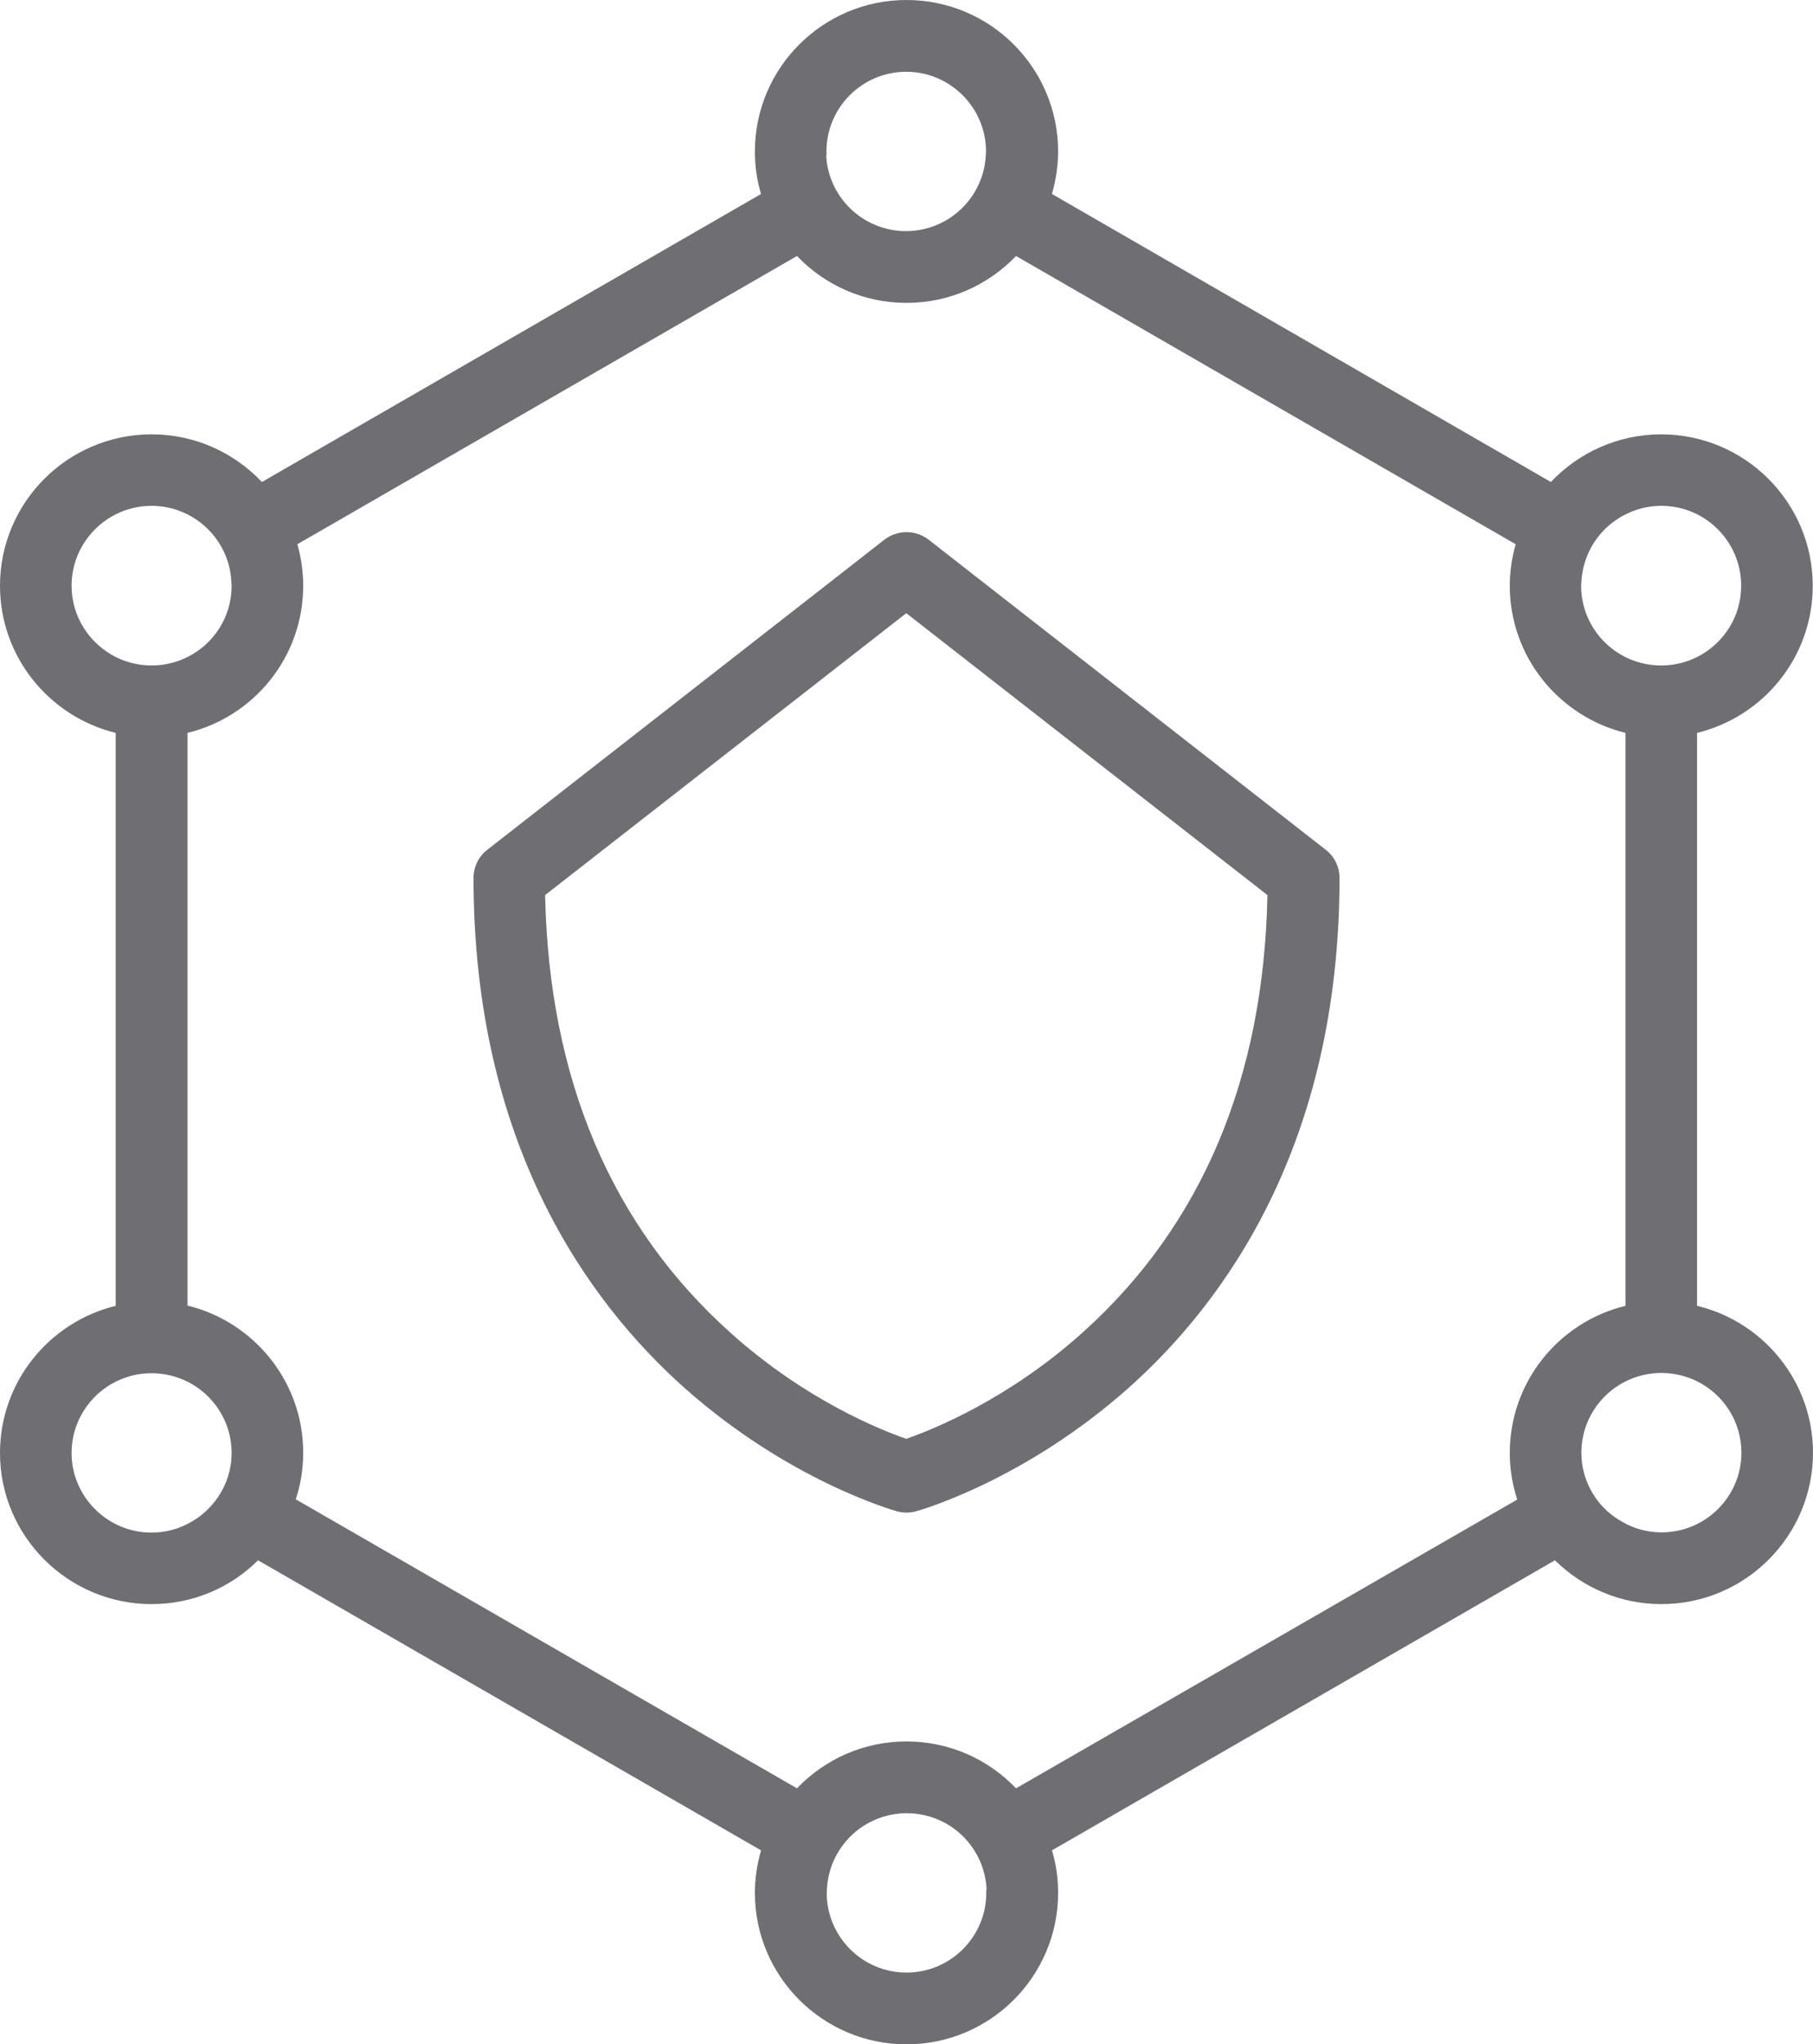
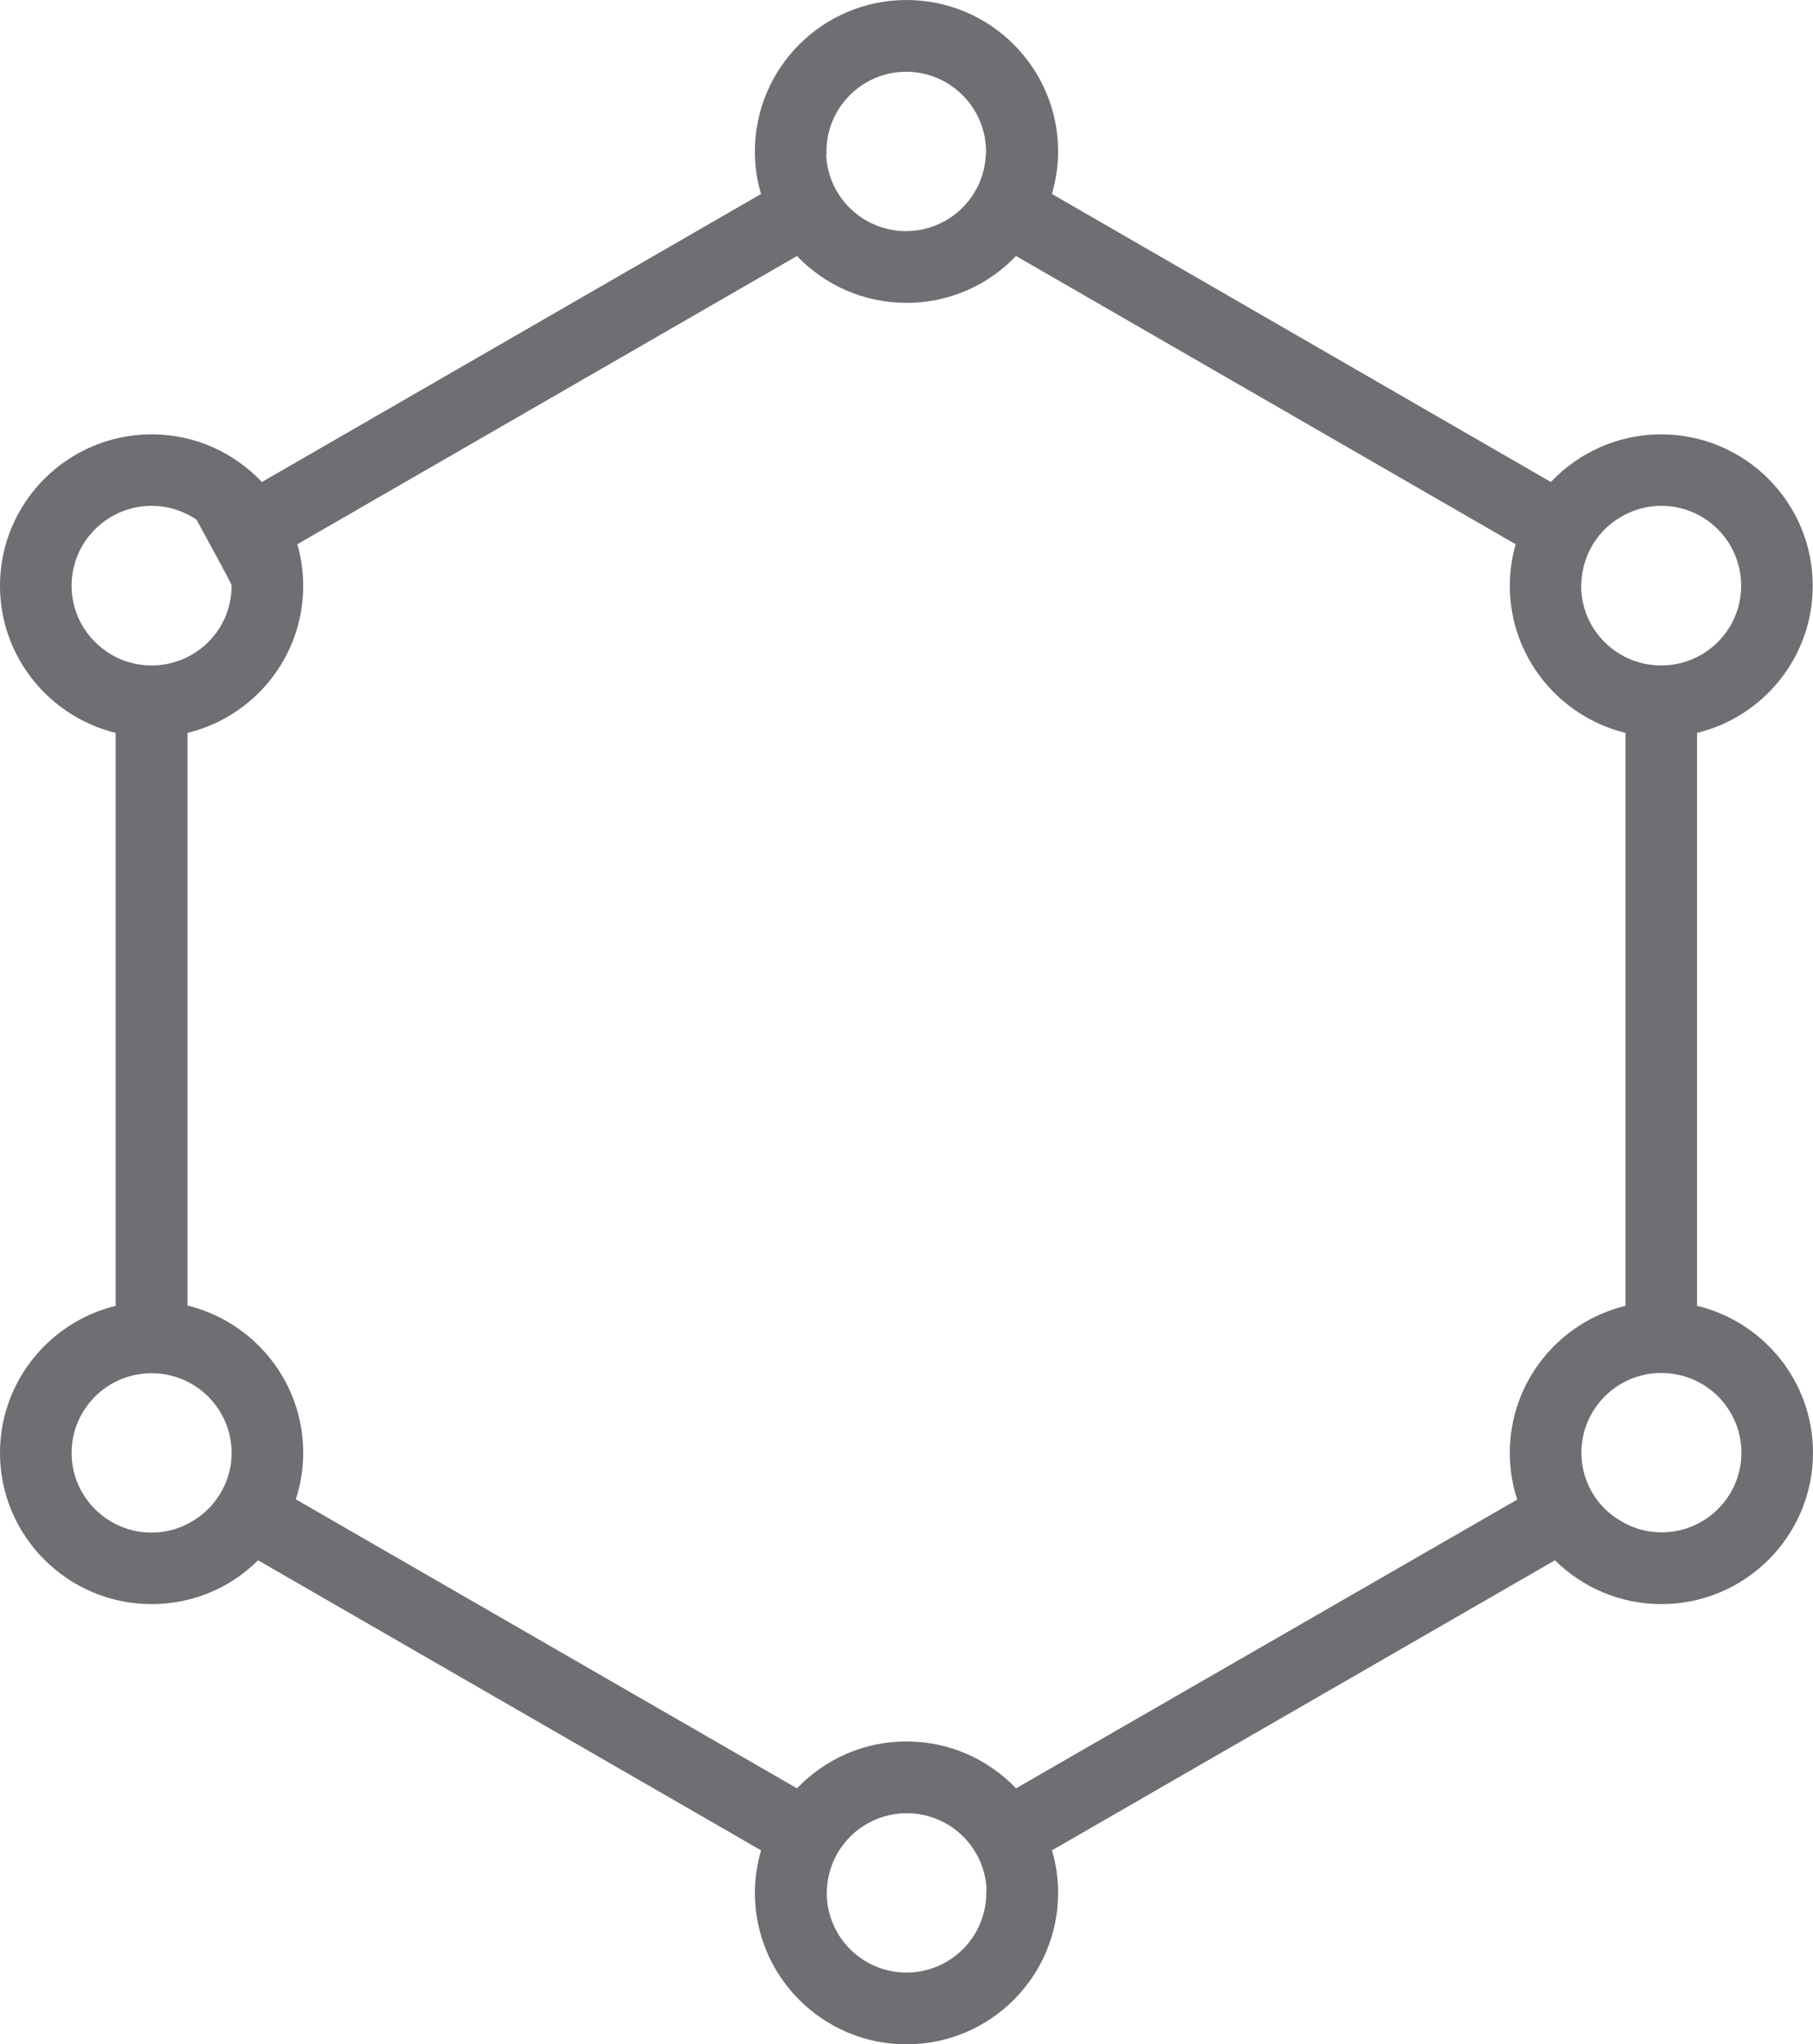
<svg xmlns="http://www.w3.org/2000/svg" width="63" height="71" viewBox="0 0 63 71" fill="none">
  <g clip-path="url(#clip0_217_41)">
-     <path d="M58.971 45.352V25.453C61.28 24.892 62.991 22.818 62.991 20.344C62.991 17.443 60.629 15.085 57.723 15.085C56.217 15.085 54.853 15.725 53.891 16.74L36.554 6.737C36.688 6.265 36.768 5.776 36.768 5.26C36.768 2.358 34.406 0 31.5 0C28.594 0 26.232 2.358 26.232 5.26C26.232 5.776 26.303 6.265 26.446 6.737L9.101 16.74C8.138 15.725 6.783 15.085 5.268 15.085C2.362 15.085 0 17.443 0 20.344C0 22.818 1.72 24.892 4.02 25.453V45.352C1.72 45.912 0 47.986 0 50.46C0 53.352 2.362 55.711 5.268 55.711C6.712 55.711 8.022 55.132 8.967 54.189L26.446 64.263C26.312 64.735 26.232 65.224 26.232 65.74C26.232 68.642 28.594 71 31.5 71C34.406 71 36.768 68.642 36.768 65.74C36.768 65.224 36.697 64.735 36.554 64.263L54.033 54.189C54.987 55.132 56.297 55.711 57.732 55.711C60.638 55.711 63 53.352 63 50.451C63 47.986 61.28 45.904 58.971 45.352ZM54.969 50.772C54.96 50.665 54.951 50.558 54.951 50.451C54.951 49.374 55.575 48.431 56.484 47.977C56.859 47.79 57.278 47.683 57.732 47.683C58.178 47.683 58.606 47.79 58.98 47.977C59.889 48.431 60.513 49.374 60.513 50.451C60.513 51.982 59.265 53.219 57.741 53.219C57.233 53.219 56.761 53.085 56.359 52.845C55.602 52.427 55.076 51.661 54.969 50.772ZM56.172 18.048C56.618 17.746 57.153 17.568 57.732 17.568C59.265 17.568 60.504 18.814 60.504 20.344C60.504 21.43 59.88 22.364 58.971 22.818C58.597 23.005 58.178 23.112 57.723 23.112C57.278 23.112 56.85 23.005 56.475 22.818C55.566 22.364 54.942 21.421 54.942 20.344C54.942 20.3 54.951 20.264 54.951 20.22C54.996 19.312 55.468 18.52 56.172 18.048ZM28.719 5.26C28.719 3.729 29.967 2.492 31.491 2.492C33.015 2.492 34.263 3.738 34.263 5.26C34.263 5.313 34.254 5.366 34.254 5.42C34.201 6.319 33.719 7.102 33.006 7.573C32.57 7.858 32.044 8.027 31.482 8.027C30.921 8.027 30.395 7.858 29.958 7.573C29.245 7.102 28.764 6.319 28.71 5.42C28.728 5.366 28.719 5.313 28.719 5.26ZM2.487 20.344C2.487 18.814 3.735 17.568 5.268 17.568C5.847 17.568 6.382 17.746 6.828 18.048C7.532 18.529 8.004 19.321 8.04 20.22C8.04 20.264 8.049 20.3 8.049 20.344C8.049 21.43 7.425 22.364 6.516 22.818C6.141 23.005 5.722 23.112 5.268 23.112C4.822 23.112 4.394 23.005 4.02 22.818C3.111 22.355 2.487 21.421 2.487 20.344ZM6.649 52.854C6.239 53.094 5.767 53.228 5.268 53.228C3.735 53.228 2.487 51.982 2.487 50.46C2.487 49.383 3.111 48.44 4.02 47.986C4.394 47.799 4.813 47.692 5.268 47.692C5.713 47.692 6.141 47.799 6.516 47.986C7.425 48.44 8.049 49.383 8.049 50.46C8.049 50.567 8.04 50.674 8.031 50.78C7.924 51.661 7.398 52.427 6.649 52.854ZM34.272 65.74C34.272 67.271 33.024 68.508 31.5 68.508C29.967 68.508 28.728 67.262 28.728 65.74C28.728 65.687 28.737 65.634 28.737 65.58C28.79 64.681 29.272 63.898 29.985 63.426C30.422 63.142 30.947 62.973 31.509 62.973C32.071 62.973 32.596 63.142 33.033 63.426C33.746 63.898 34.227 64.681 34.281 65.58C34.272 65.634 34.272 65.687 34.272 65.74ZM35.306 62.109C34.343 61.104 32.998 60.481 31.5 60.481C30.003 60.481 28.657 61.104 27.694 62.109L10.277 52.071C10.447 51.563 10.536 51.021 10.536 50.451C10.536 47.977 8.815 45.904 6.516 45.343V25.453C8.824 24.892 10.536 22.818 10.536 20.344C10.536 19.846 10.464 19.356 10.331 18.902L27.694 8.891C28.657 9.896 30.003 10.519 31.5 10.519C32.998 10.519 34.343 9.896 35.306 8.891L52.669 18.902C52.536 19.365 52.464 19.846 52.464 20.344C52.464 22.818 54.185 24.892 56.484 25.453V45.352C54.176 45.912 52.464 47.986 52.464 50.46C52.464 51.021 52.553 51.563 52.723 52.08L35.306 62.109Z" fill="#6E6E73" />
-     <path d="M46.065 29.511L32.267 18.742C31.813 18.395 31.189 18.395 30.734 18.742L16.936 29.511C16.633 29.742 16.455 30.107 16.455 30.489C16.455 39.727 20.43 45.209 23.773 48.191C27.401 51.421 31.02 52.444 31.171 52.489C31.278 52.516 31.394 52.533 31.501 52.533C31.617 52.533 31.724 52.516 31.831 52.489C31.982 52.444 35.601 51.421 39.229 48.191C42.562 45.218 46.547 39.736 46.547 30.489C46.547 30.107 46.368 29.742 46.065 29.511ZM37.651 46.251C35.048 48.6 32.41 49.65 31.492 49.971C30.592 49.659 28.016 48.636 25.422 46.322C21.25 42.602 19.076 37.476 18.942 31.086L31.492 21.296L44.042 31.086C43.917 37.44 41.769 42.539 37.651 46.251Z" fill="#6E6E73" />
+     <path d="M58.971 45.352V25.453C61.28 24.892 62.991 22.818 62.991 20.344C62.991 17.443 60.629 15.085 57.723 15.085C56.217 15.085 54.853 15.725 53.891 16.74L36.554 6.737C36.688 6.265 36.768 5.776 36.768 5.26C36.768 2.358 34.406 0 31.5 0C28.594 0 26.232 2.358 26.232 5.26C26.232 5.776 26.303 6.265 26.446 6.737L9.101 16.74C8.138 15.725 6.783 15.085 5.268 15.085C2.362 15.085 0 17.443 0 20.344C0 22.818 1.72 24.892 4.02 25.453V45.352C1.72 45.912 0 47.986 0 50.46C0 53.352 2.362 55.711 5.268 55.711C6.712 55.711 8.022 55.132 8.967 54.189L26.446 64.263C26.312 64.735 26.232 65.224 26.232 65.74C26.232 68.642 28.594 71 31.5 71C34.406 71 36.768 68.642 36.768 65.74C36.768 65.224 36.697 64.735 36.554 64.263L54.033 54.189C54.987 55.132 56.297 55.711 57.732 55.711C60.638 55.711 63 53.352 63 50.451C63 47.986 61.28 45.904 58.971 45.352ZM54.969 50.772C54.96 50.665 54.951 50.558 54.951 50.451C54.951 49.374 55.575 48.431 56.484 47.977C56.859 47.79 57.278 47.683 57.732 47.683C58.178 47.683 58.606 47.79 58.98 47.977C59.889 48.431 60.513 49.374 60.513 50.451C60.513 51.982 59.265 53.219 57.741 53.219C57.233 53.219 56.761 53.085 56.359 52.845C55.602 52.427 55.076 51.661 54.969 50.772ZM56.172 18.048C56.618 17.746 57.153 17.568 57.732 17.568C59.265 17.568 60.504 18.814 60.504 20.344C60.504 21.43 59.88 22.364 58.971 22.818C58.597 23.005 58.178 23.112 57.723 23.112C57.278 23.112 56.85 23.005 56.475 22.818C55.566 22.364 54.942 21.421 54.942 20.344C54.942 20.3 54.951 20.264 54.951 20.22C54.996 19.312 55.468 18.52 56.172 18.048ZM28.719 5.26C28.719 3.729 29.967 2.492 31.491 2.492C33.015 2.492 34.263 3.738 34.263 5.26C34.263 5.313 34.254 5.366 34.254 5.42C34.201 6.319 33.719 7.102 33.006 7.573C32.57 7.858 32.044 8.027 31.482 8.027C30.921 8.027 30.395 7.858 29.958 7.573C29.245 7.102 28.764 6.319 28.71 5.42C28.728 5.366 28.719 5.313 28.719 5.26ZM2.487 20.344C2.487 18.814 3.735 17.568 5.268 17.568C5.847 17.568 6.382 17.746 6.828 18.048C8.04 20.264 8.049 20.3 8.049 20.344C8.049 21.43 7.425 22.364 6.516 22.818C6.141 23.005 5.722 23.112 5.268 23.112C4.822 23.112 4.394 23.005 4.02 22.818C3.111 22.355 2.487 21.421 2.487 20.344ZM6.649 52.854C6.239 53.094 5.767 53.228 5.268 53.228C3.735 53.228 2.487 51.982 2.487 50.46C2.487 49.383 3.111 48.44 4.02 47.986C4.394 47.799 4.813 47.692 5.268 47.692C5.713 47.692 6.141 47.799 6.516 47.986C7.425 48.44 8.049 49.383 8.049 50.46C8.049 50.567 8.04 50.674 8.031 50.78C7.924 51.661 7.398 52.427 6.649 52.854ZM34.272 65.74C34.272 67.271 33.024 68.508 31.5 68.508C29.967 68.508 28.728 67.262 28.728 65.74C28.728 65.687 28.737 65.634 28.737 65.58C28.79 64.681 29.272 63.898 29.985 63.426C30.422 63.142 30.947 62.973 31.509 62.973C32.071 62.973 32.596 63.142 33.033 63.426C33.746 63.898 34.227 64.681 34.281 65.58C34.272 65.634 34.272 65.687 34.272 65.74ZM35.306 62.109C34.343 61.104 32.998 60.481 31.5 60.481C30.003 60.481 28.657 61.104 27.694 62.109L10.277 52.071C10.447 51.563 10.536 51.021 10.536 50.451C10.536 47.977 8.815 45.904 6.516 45.343V25.453C8.824 24.892 10.536 22.818 10.536 20.344C10.536 19.846 10.464 19.356 10.331 18.902L27.694 8.891C28.657 9.896 30.003 10.519 31.5 10.519C32.998 10.519 34.343 9.896 35.306 8.891L52.669 18.902C52.536 19.365 52.464 19.846 52.464 20.344C52.464 22.818 54.185 24.892 56.484 25.453V45.352C54.176 45.912 52.464 47.986 52.464 50.46C52.464 51.021 52.553 51.563 52.723 52.08L35.306 62.109Z" fill="#6E6E73" />
  </g>
  <defs>
    <clipPath id="clip0_217_41">
      <rect width="63" height="71" fill="white" />
    </clipPath>
  </defs>
</svg>